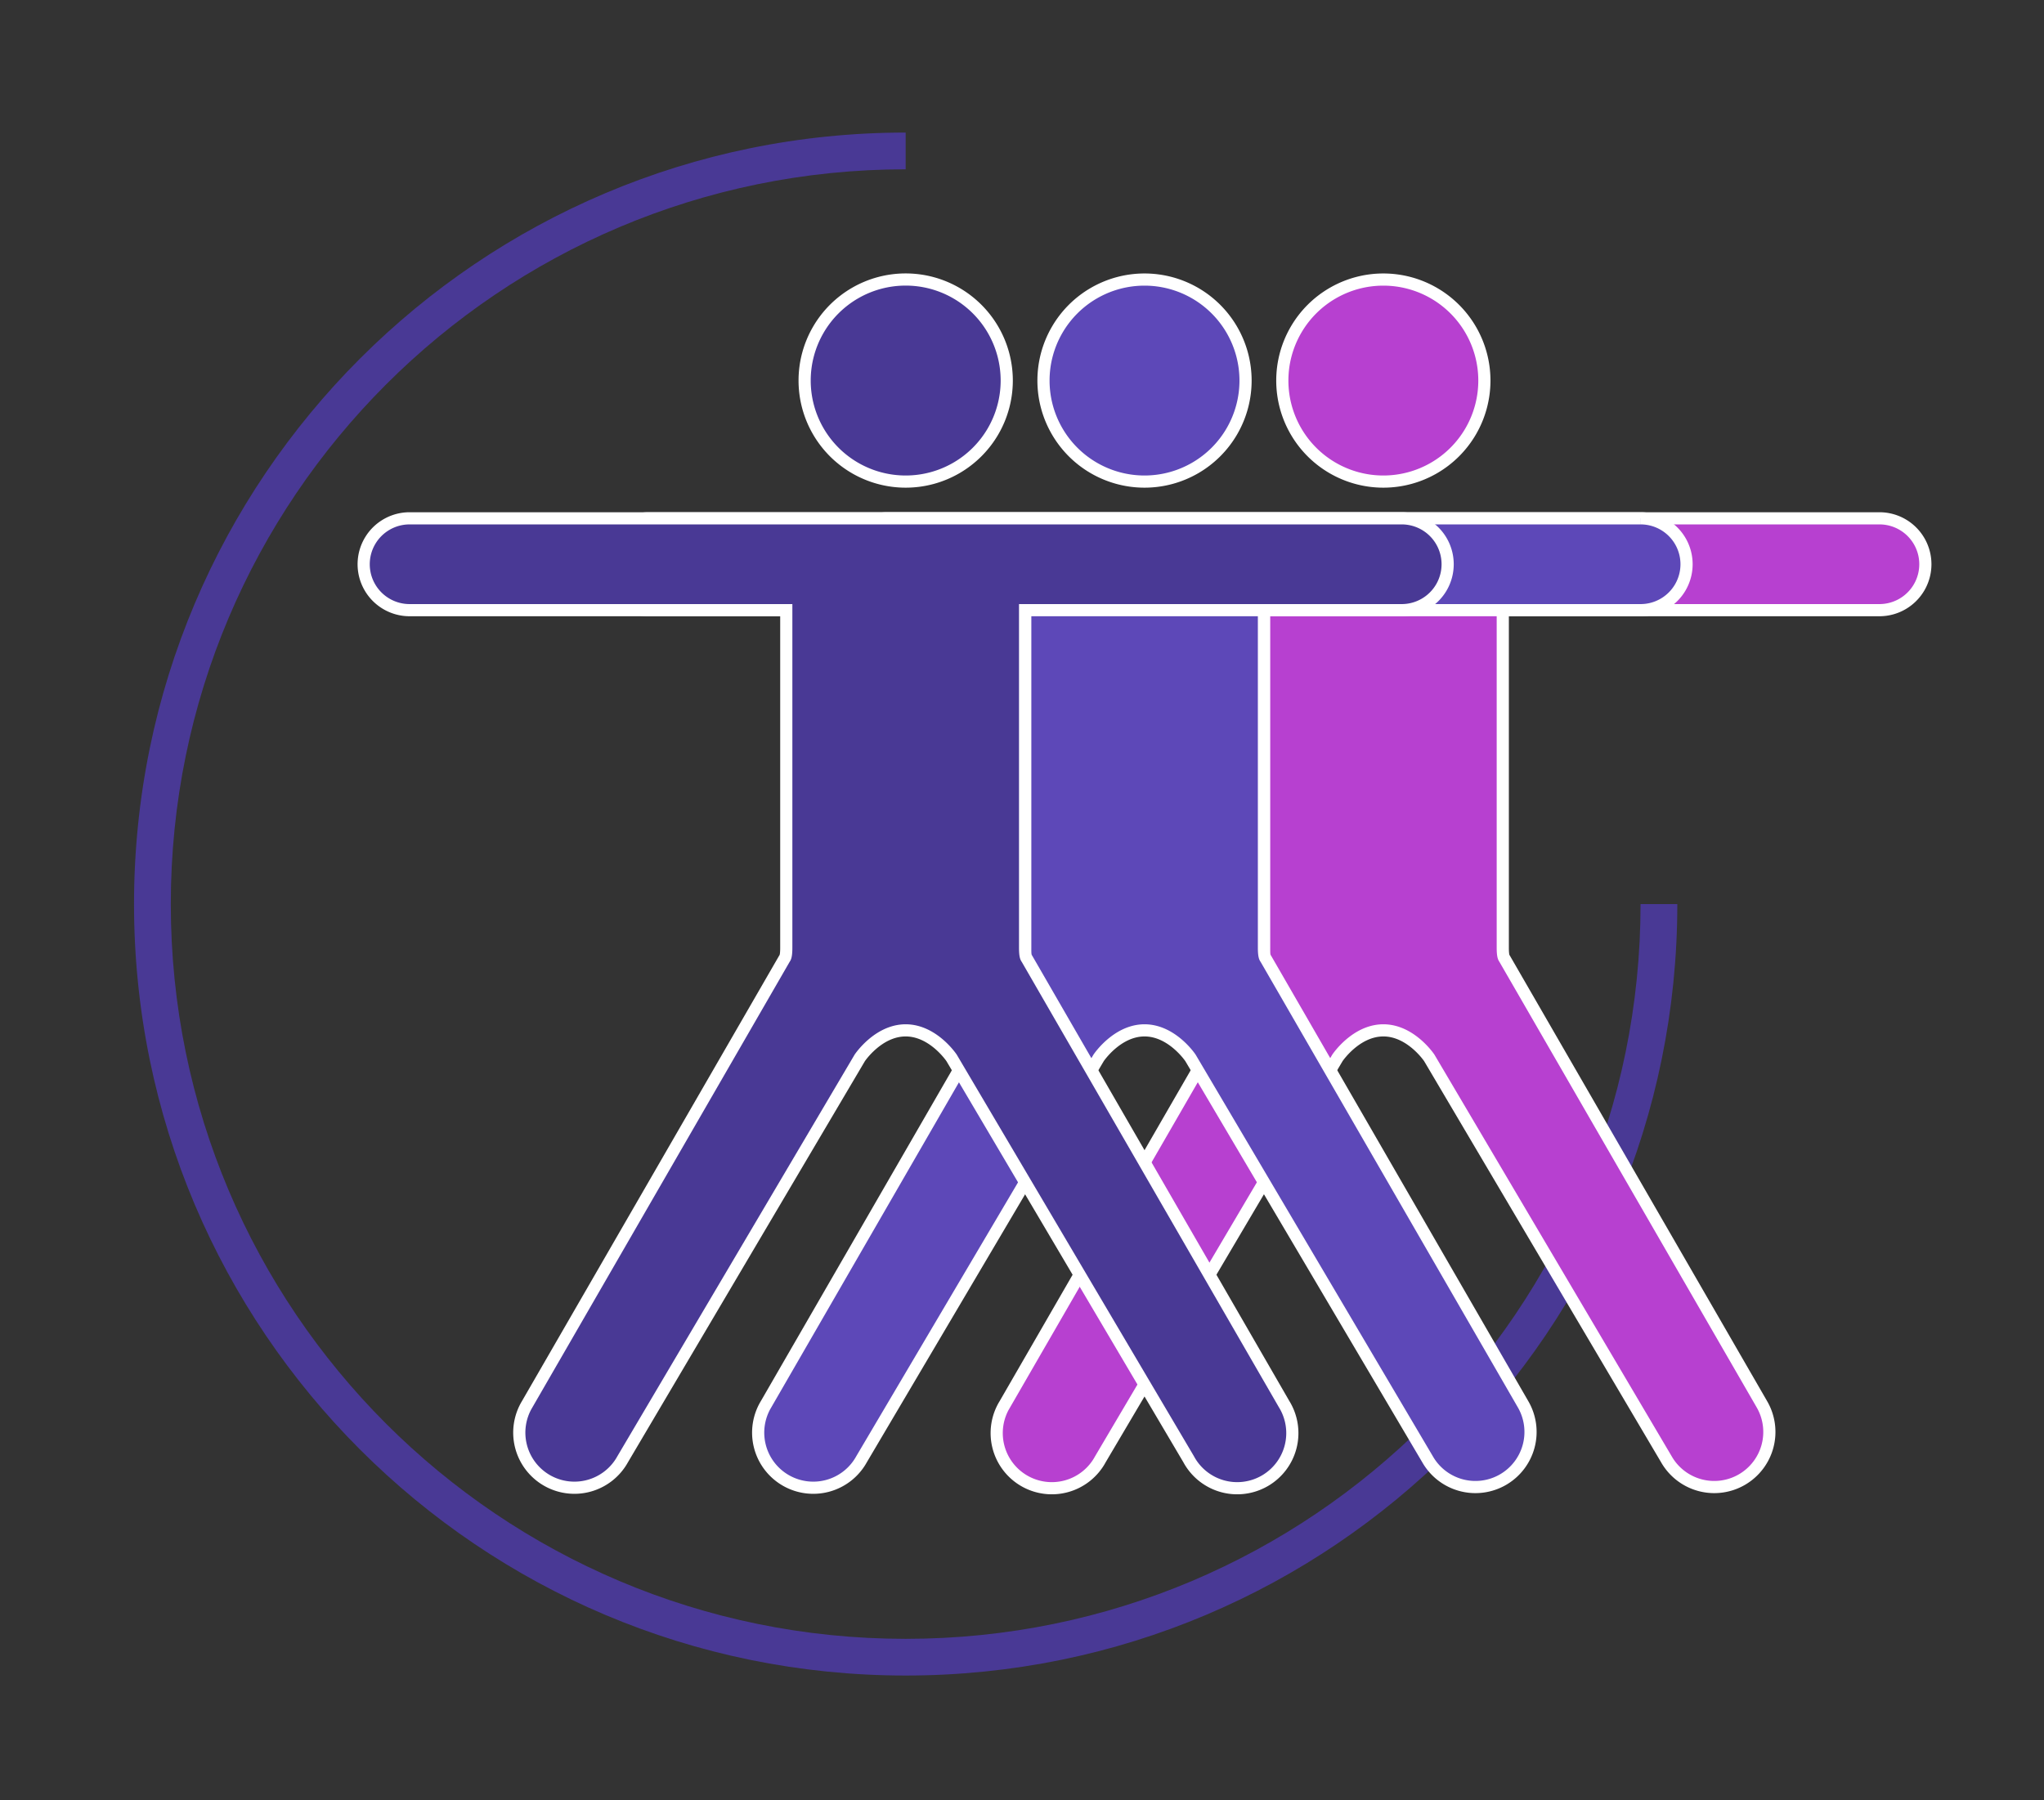
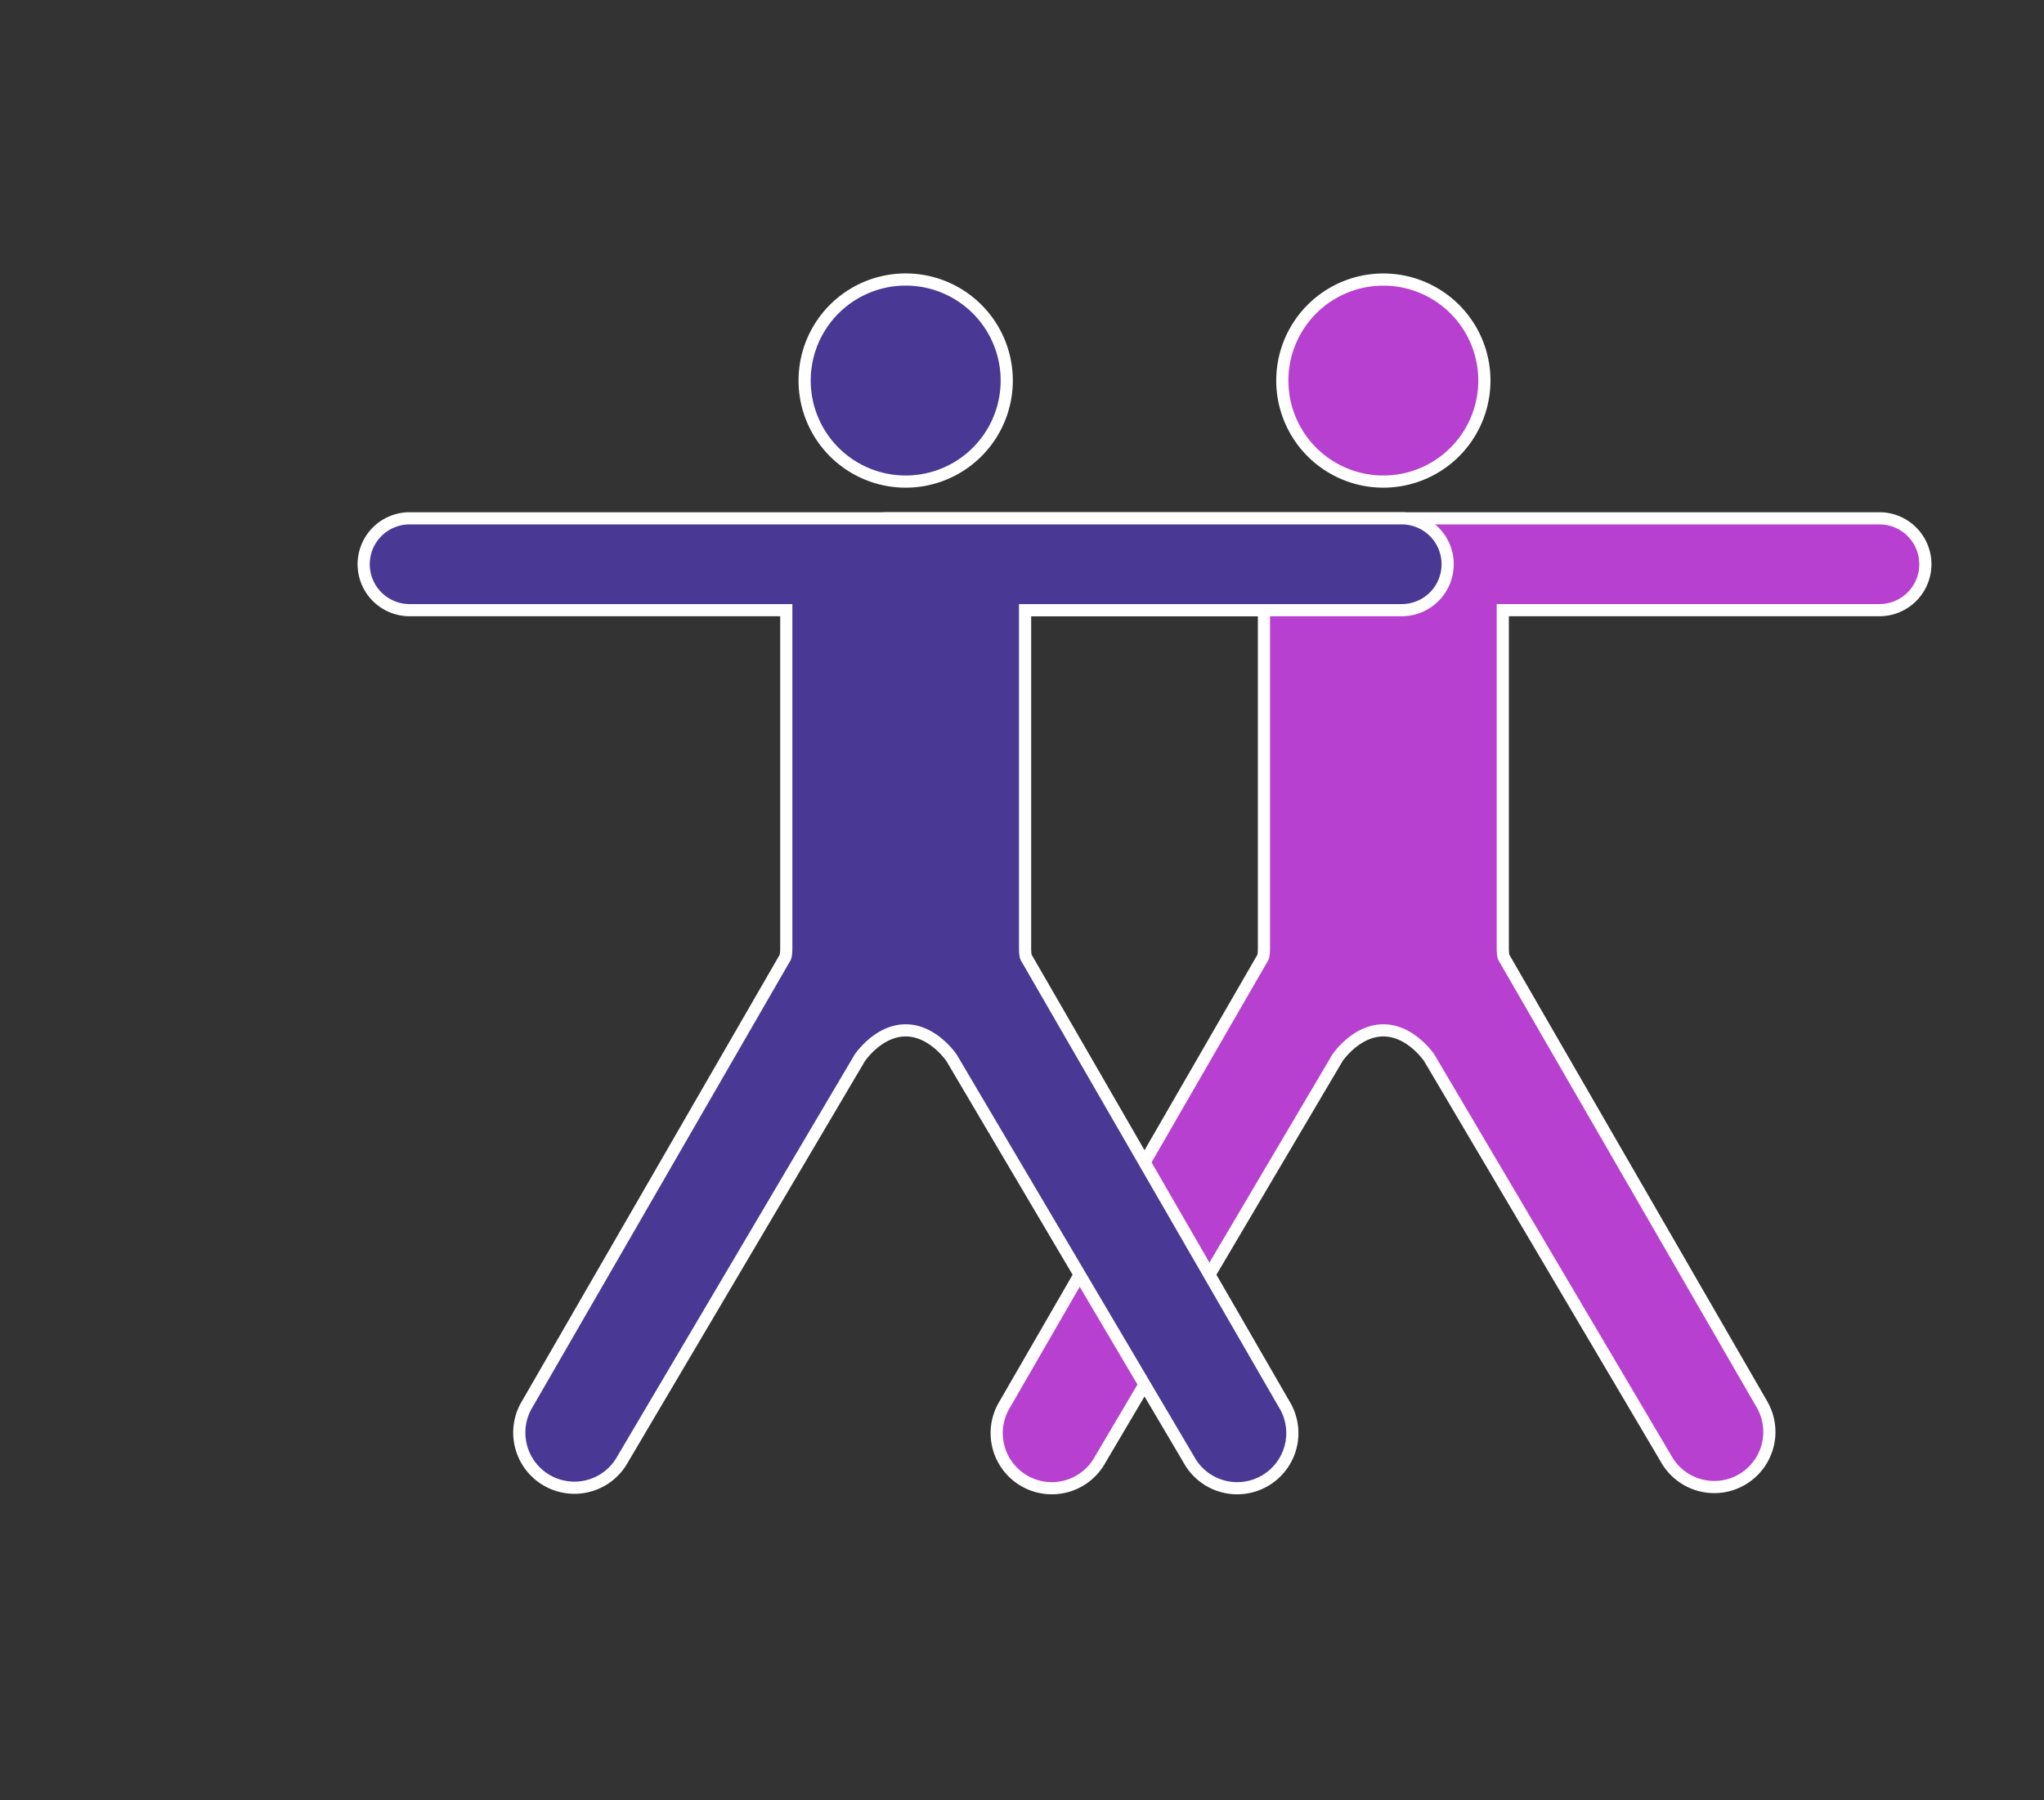
<svg xmlns="http://www.w3.org/2000/svg" width="84" height="74" viewBox="0 0 84 74">
  <rect x="0" y="0" width="84" height="74" fill="#333333" stroke="none" />
  <g data-name="Layer">
    <clipPath id="a">
      <path transform="matrix(1 0 0 -1 0 101.995)" d="M31.033 101.994 4.072 99.082 0 91.805V9.416h99.738v92.578z" />
    </clipPath>
    <g clip-path="url(#a)">
-       <path d="M67.42 37.161c0 16.68-13.52 30.202-30.201 30.202-16.68 0-30.2-13.522-30.2-30.202s13.52-30.202 30.2-30.202v-1.51c-17.512 0-31.711 14.198-31.711 31.712 0 17.513 14.199 31.71 31.71 31.71 17.515 0 31.713-14.197 31.713-31.71z" fill="#493995" />
      <path d="M56.85 19.795a4.152 4.152 0 1 0 0-8.304 4.152 4.152 0 0 0 0 8.304m20.387 1.51H36.465a1.887 1.887 0 1 0 0 3.775h15.478v13.874c0 .378-.052.415-.074.45l-10.57 18.31a2.266 2.266 0 1 0 3.923 2.265l9.74-16.495s.756-1.132 1.889-1.132c1.132 0 1.887 1.132 1.887 1.132l9.742 16.495a2.265 2.265 0 1 0 3.923-2.265l-10.571-18.31c-.021-.035-.074-.072-.074-.45V25.08h15.479a1.887 1.887 0 0 0 0-3.775" fill="#b740d0" stroke-width="0.5" stroke="#ffffff" />
-       <path d="M47.035 19.795a4.152 4.152 0 1 0 0-8.304 4.152 4.152 0 0 0 0 8.304m20.386 1.51H26.65a1.887 1.887 0 0 0 0 3.775h15.478v13.874c0 .378-.052.415-.073.45l-10.57 18.31a2.265 2.265 0 1 0 3.922 2.265l9.741-16.495s.756-1.132 1.888-1.132 1.888 1.132 1.888 1.132l9.741 16.495a2.265 2.265 0 1 0 3.923-2.265l-10.57-18.31c-.022-.035-.075-.072-.075-.45V25.08h15.48a1.887 1.887 0 0 0 0-3.775" fill="#5d48b8" stroke-width="0.5" stroke="#ffffff" />
      <path d="M37.22 19.795a4.153 4.153 0 1 0 0-8.306 4.153 4.153 0 0 0 0 8.306m20.385 1.51H16.833a1.887 1.887 0 0 0 0 3.775h15.48v13.874c0 .378-.054.415-.075.45l-10.57 18.31a2.265 2.265 0 1 0 3.922 2.265l9.742-16.495s.755-1.132 1.887-1.132c1.133 0 1.888 1.132 1.888 1.132l9.741 16.495a2.266 2.266 0 1 0 3.923-2.265l-10.57-18.31c-.022-.035-.074-.072-.074-.45V25.08h15.478a1.887 1.887 0 1 0 0-3.775" fill="#493995" stroke-width="0.5" stroke="#ffffff" />
    </g>
  </g>
</svg>